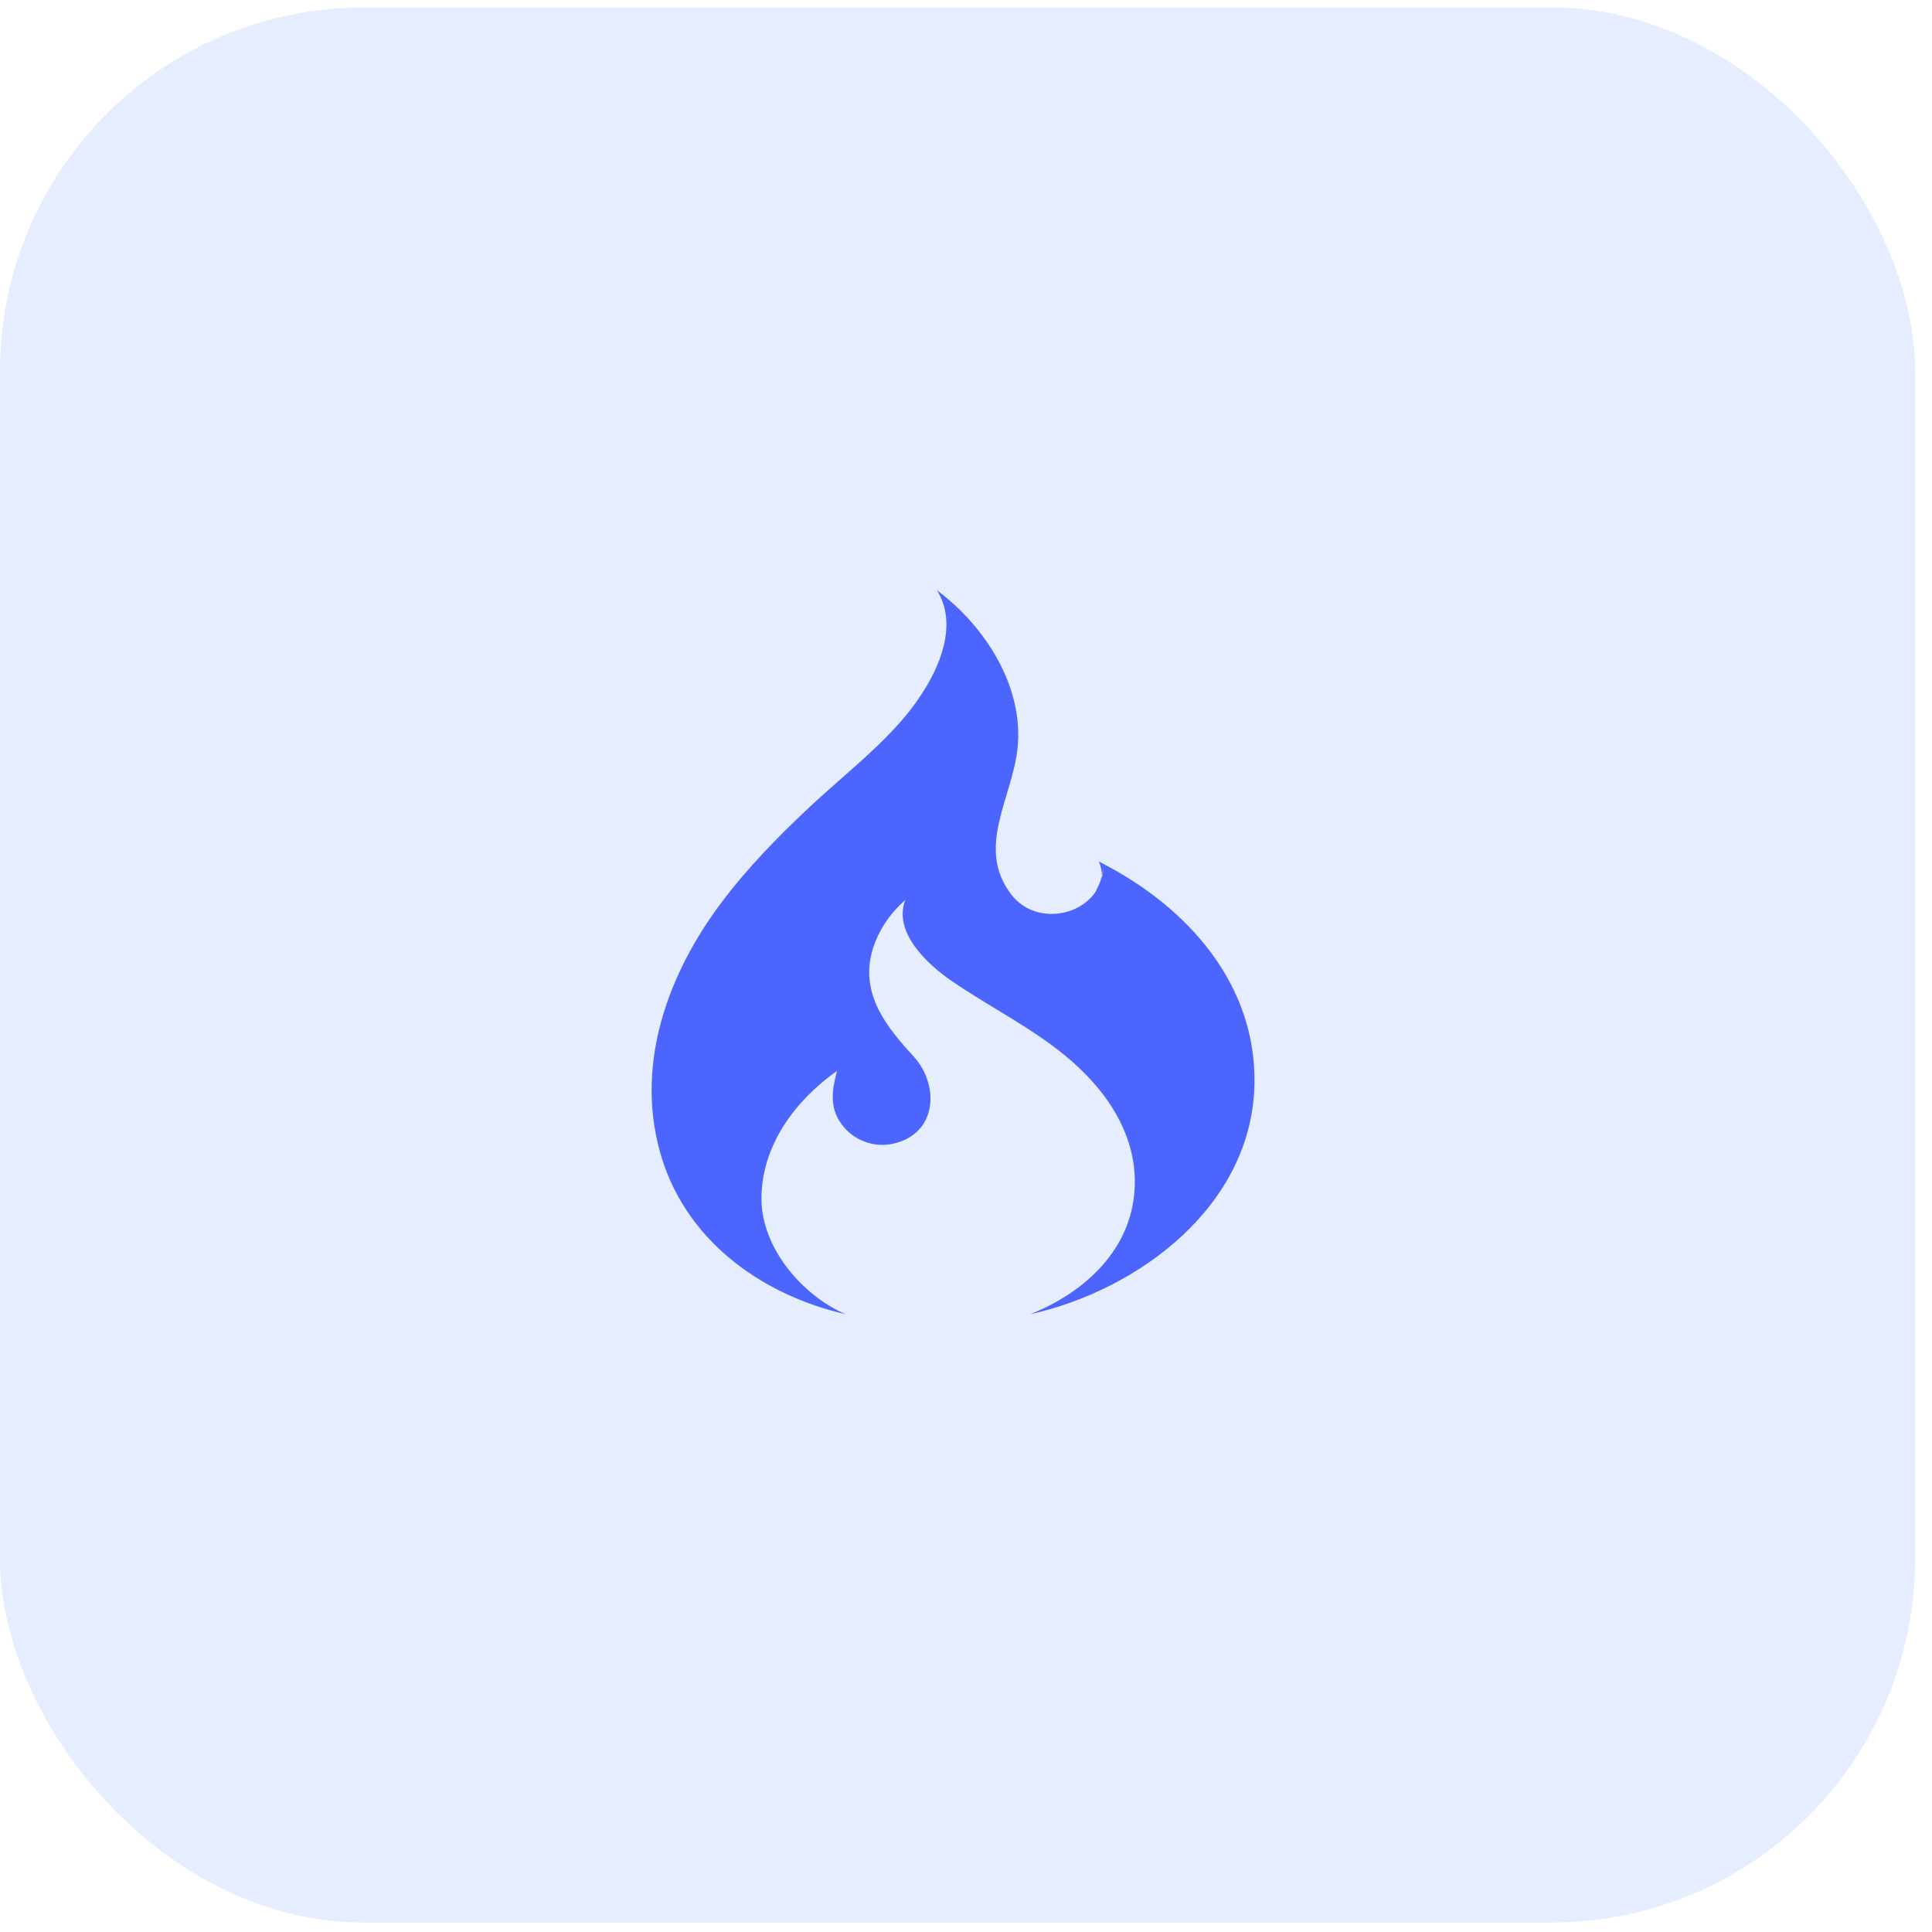
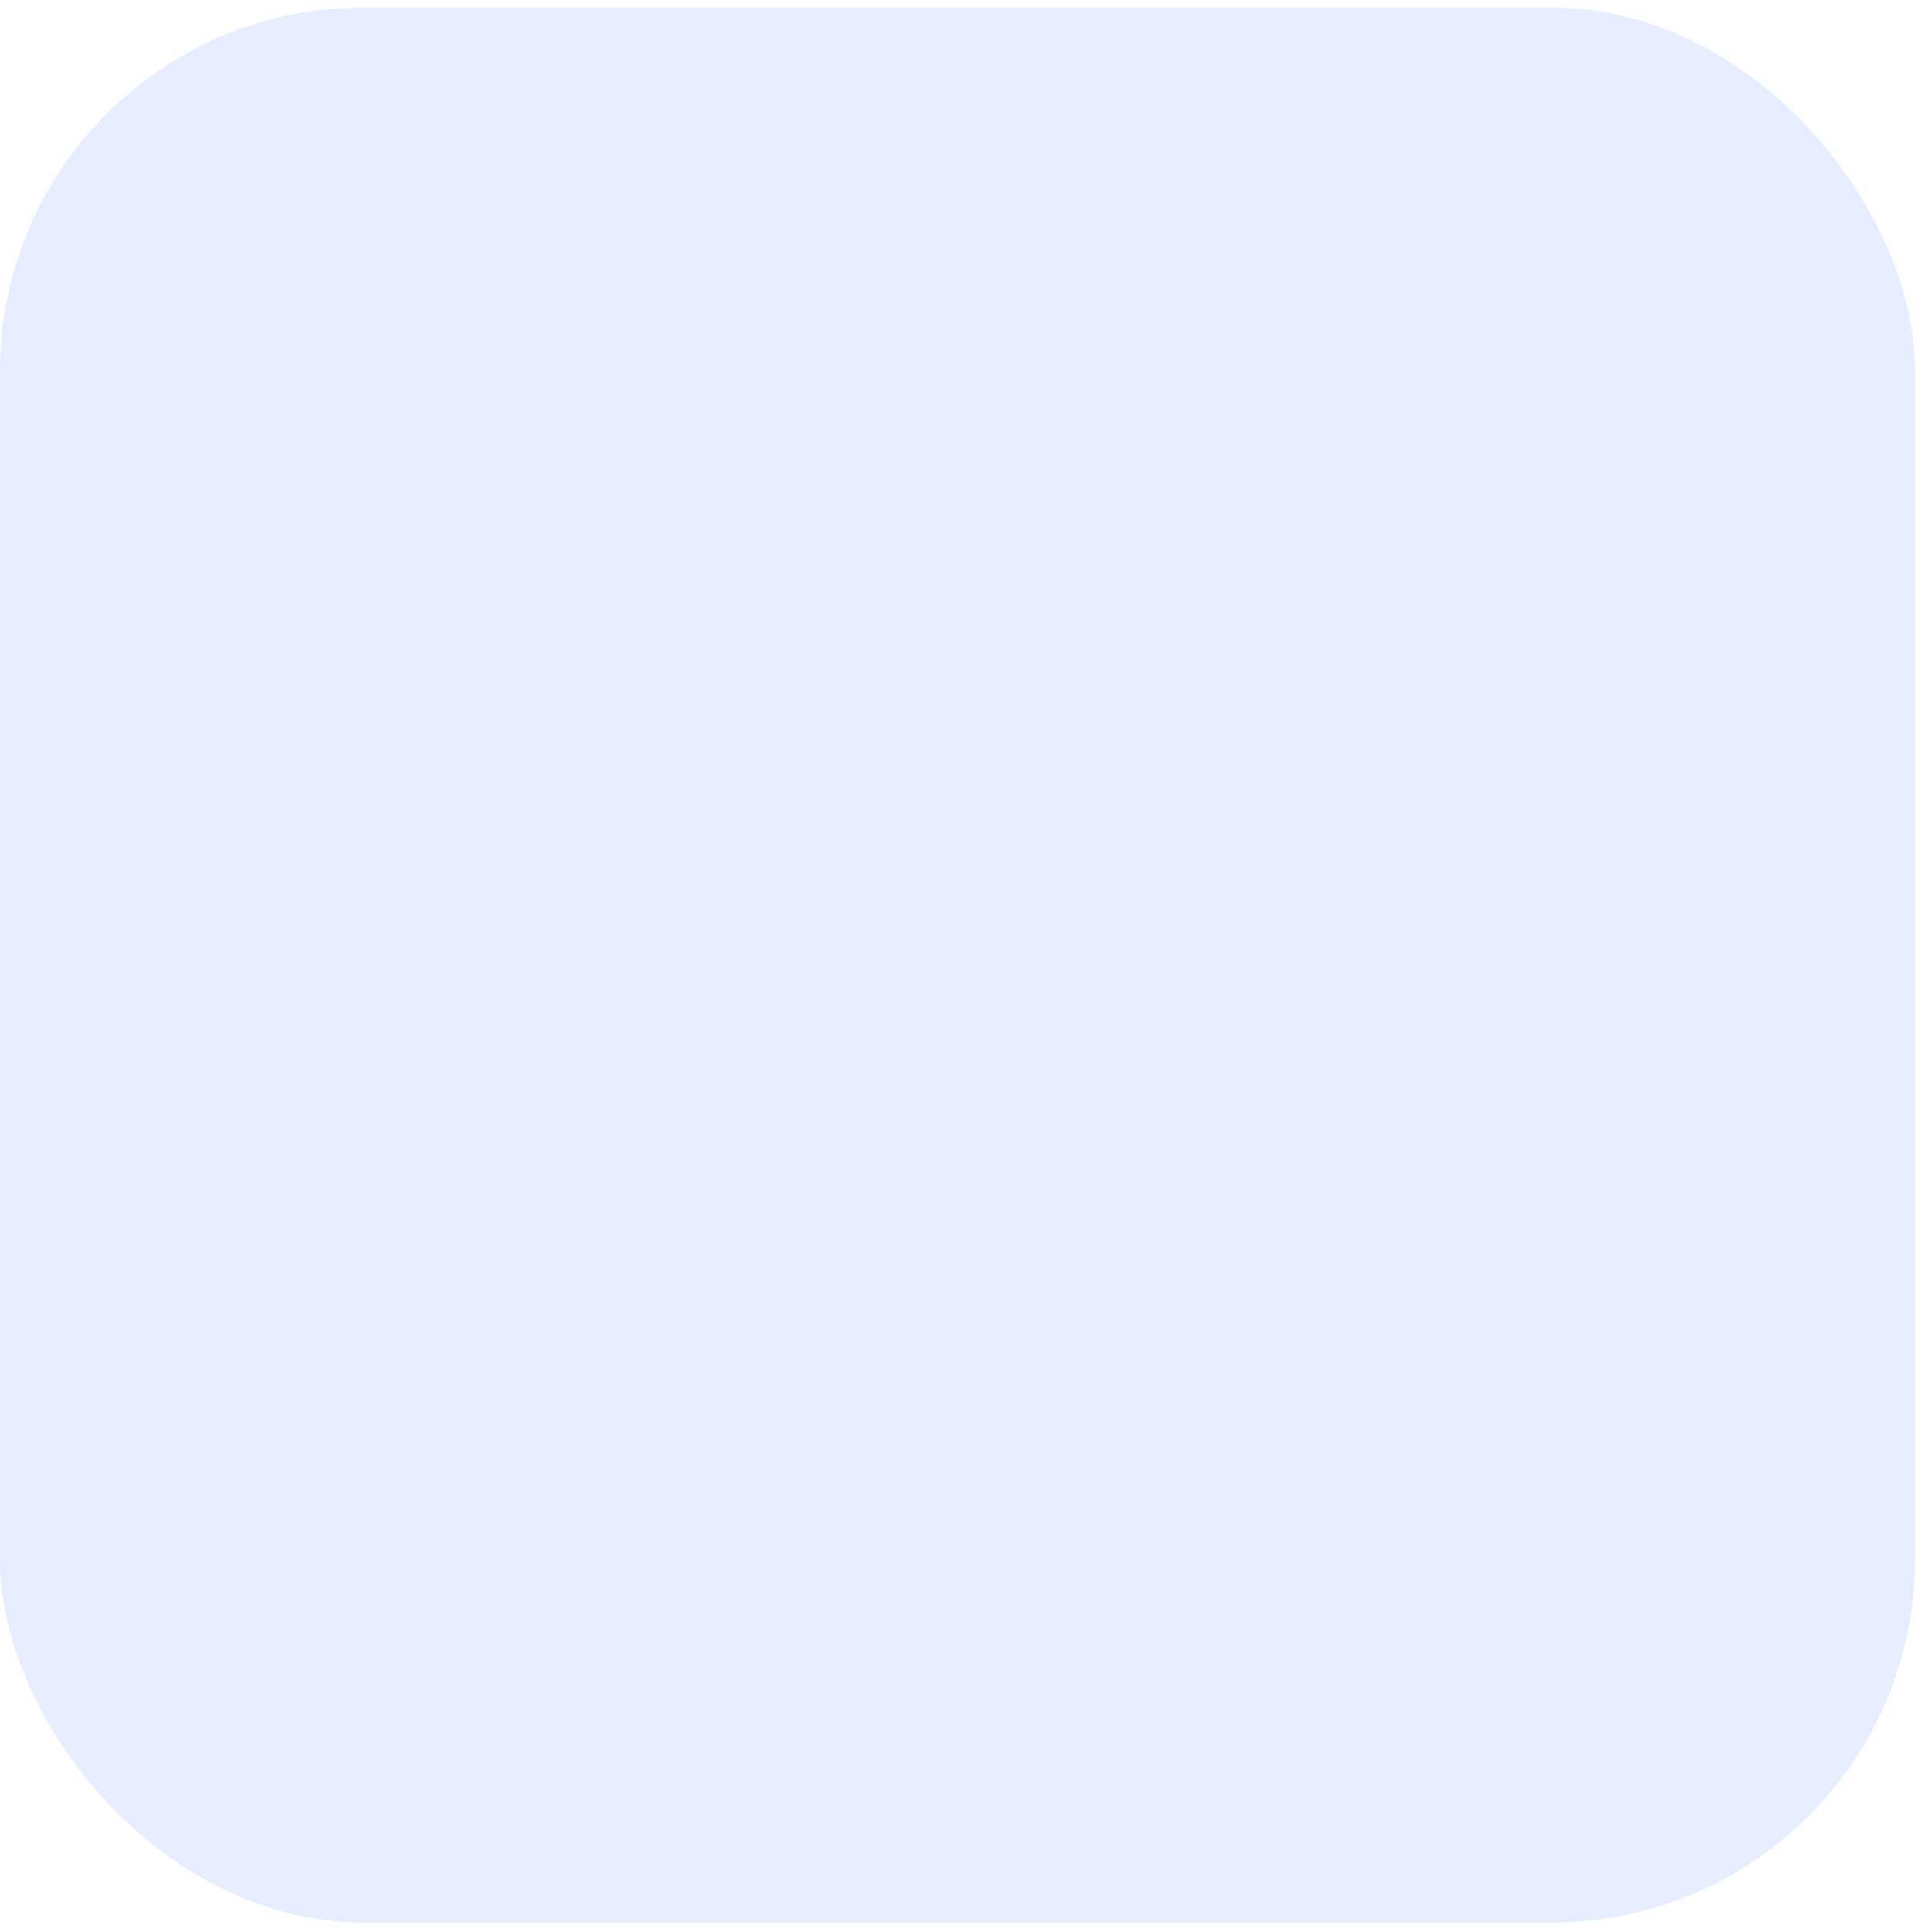
<svg xmlns="http://www.w3.org/2000/svg" width="70" height="70" viewBox="0 0 70 70" fill="none">
  <rect opacity="0.1" y="0.27" width="69.386" height="69.386" rx="13.175" fill="#054CFF" />
-   <path d="M39.974 31.299L39.814 31.211C39.898 31.415 39.926 31.589 39.923 31.745C39.954 31.617 39.972 31.485 39.975 31.354C39.978 31.513 39.958 31.672 39.917 31.826L39.923 31.745C39.877 31.936 39.8 32.119 39.695 32.286L39.745 32.233C39.135 33.253 37.472 33.476 36.651 32.423C35.334 30.731 36.678 28.907 36.867 27.116C37.102 24.871 35.694 22.691 33.949 21.387C34.91 22.942 33.643 25 32.63 26.15C31.647 27.265 30.452 28.197 29.367 29.209C28.202 30.298 27.081 31.444 26.124 32.721C24.208 35.278 23.035 38.493 23.897 41.682C24.758 44.87 27.519 46.899 30.637 47.616C29.064 46.936 27.592 45.209 27.589 43.441C27.585 41.513 28.806 39.876 30.326 38.801C30.143 39.491 30.043 40.122 30.496 40.739C30.916 41.313 31.653 41.592 32.349 41.441C33.975 41.085 34.049 39.298 33.085 38.257C32.132 37.226 31.211 36.061 31.573 34.566C31.755 33.816 32.215 33.115 32.798 32.612C32.35 33.79 33.623 34.952 34.462 35.53C35.918 36.533 37.514 37.292 38.853 38.469C40.26 39.705 41.3 41.377 41.09 43.316C40.862 45.418 39.192 46.88 37.319 47.618C41.277 46.744 45.368 43.671 45.451 39.281C45.521 35.669 43.044 32.89 39.974 31.299Z" fill="#4D65FF" />
</svg>